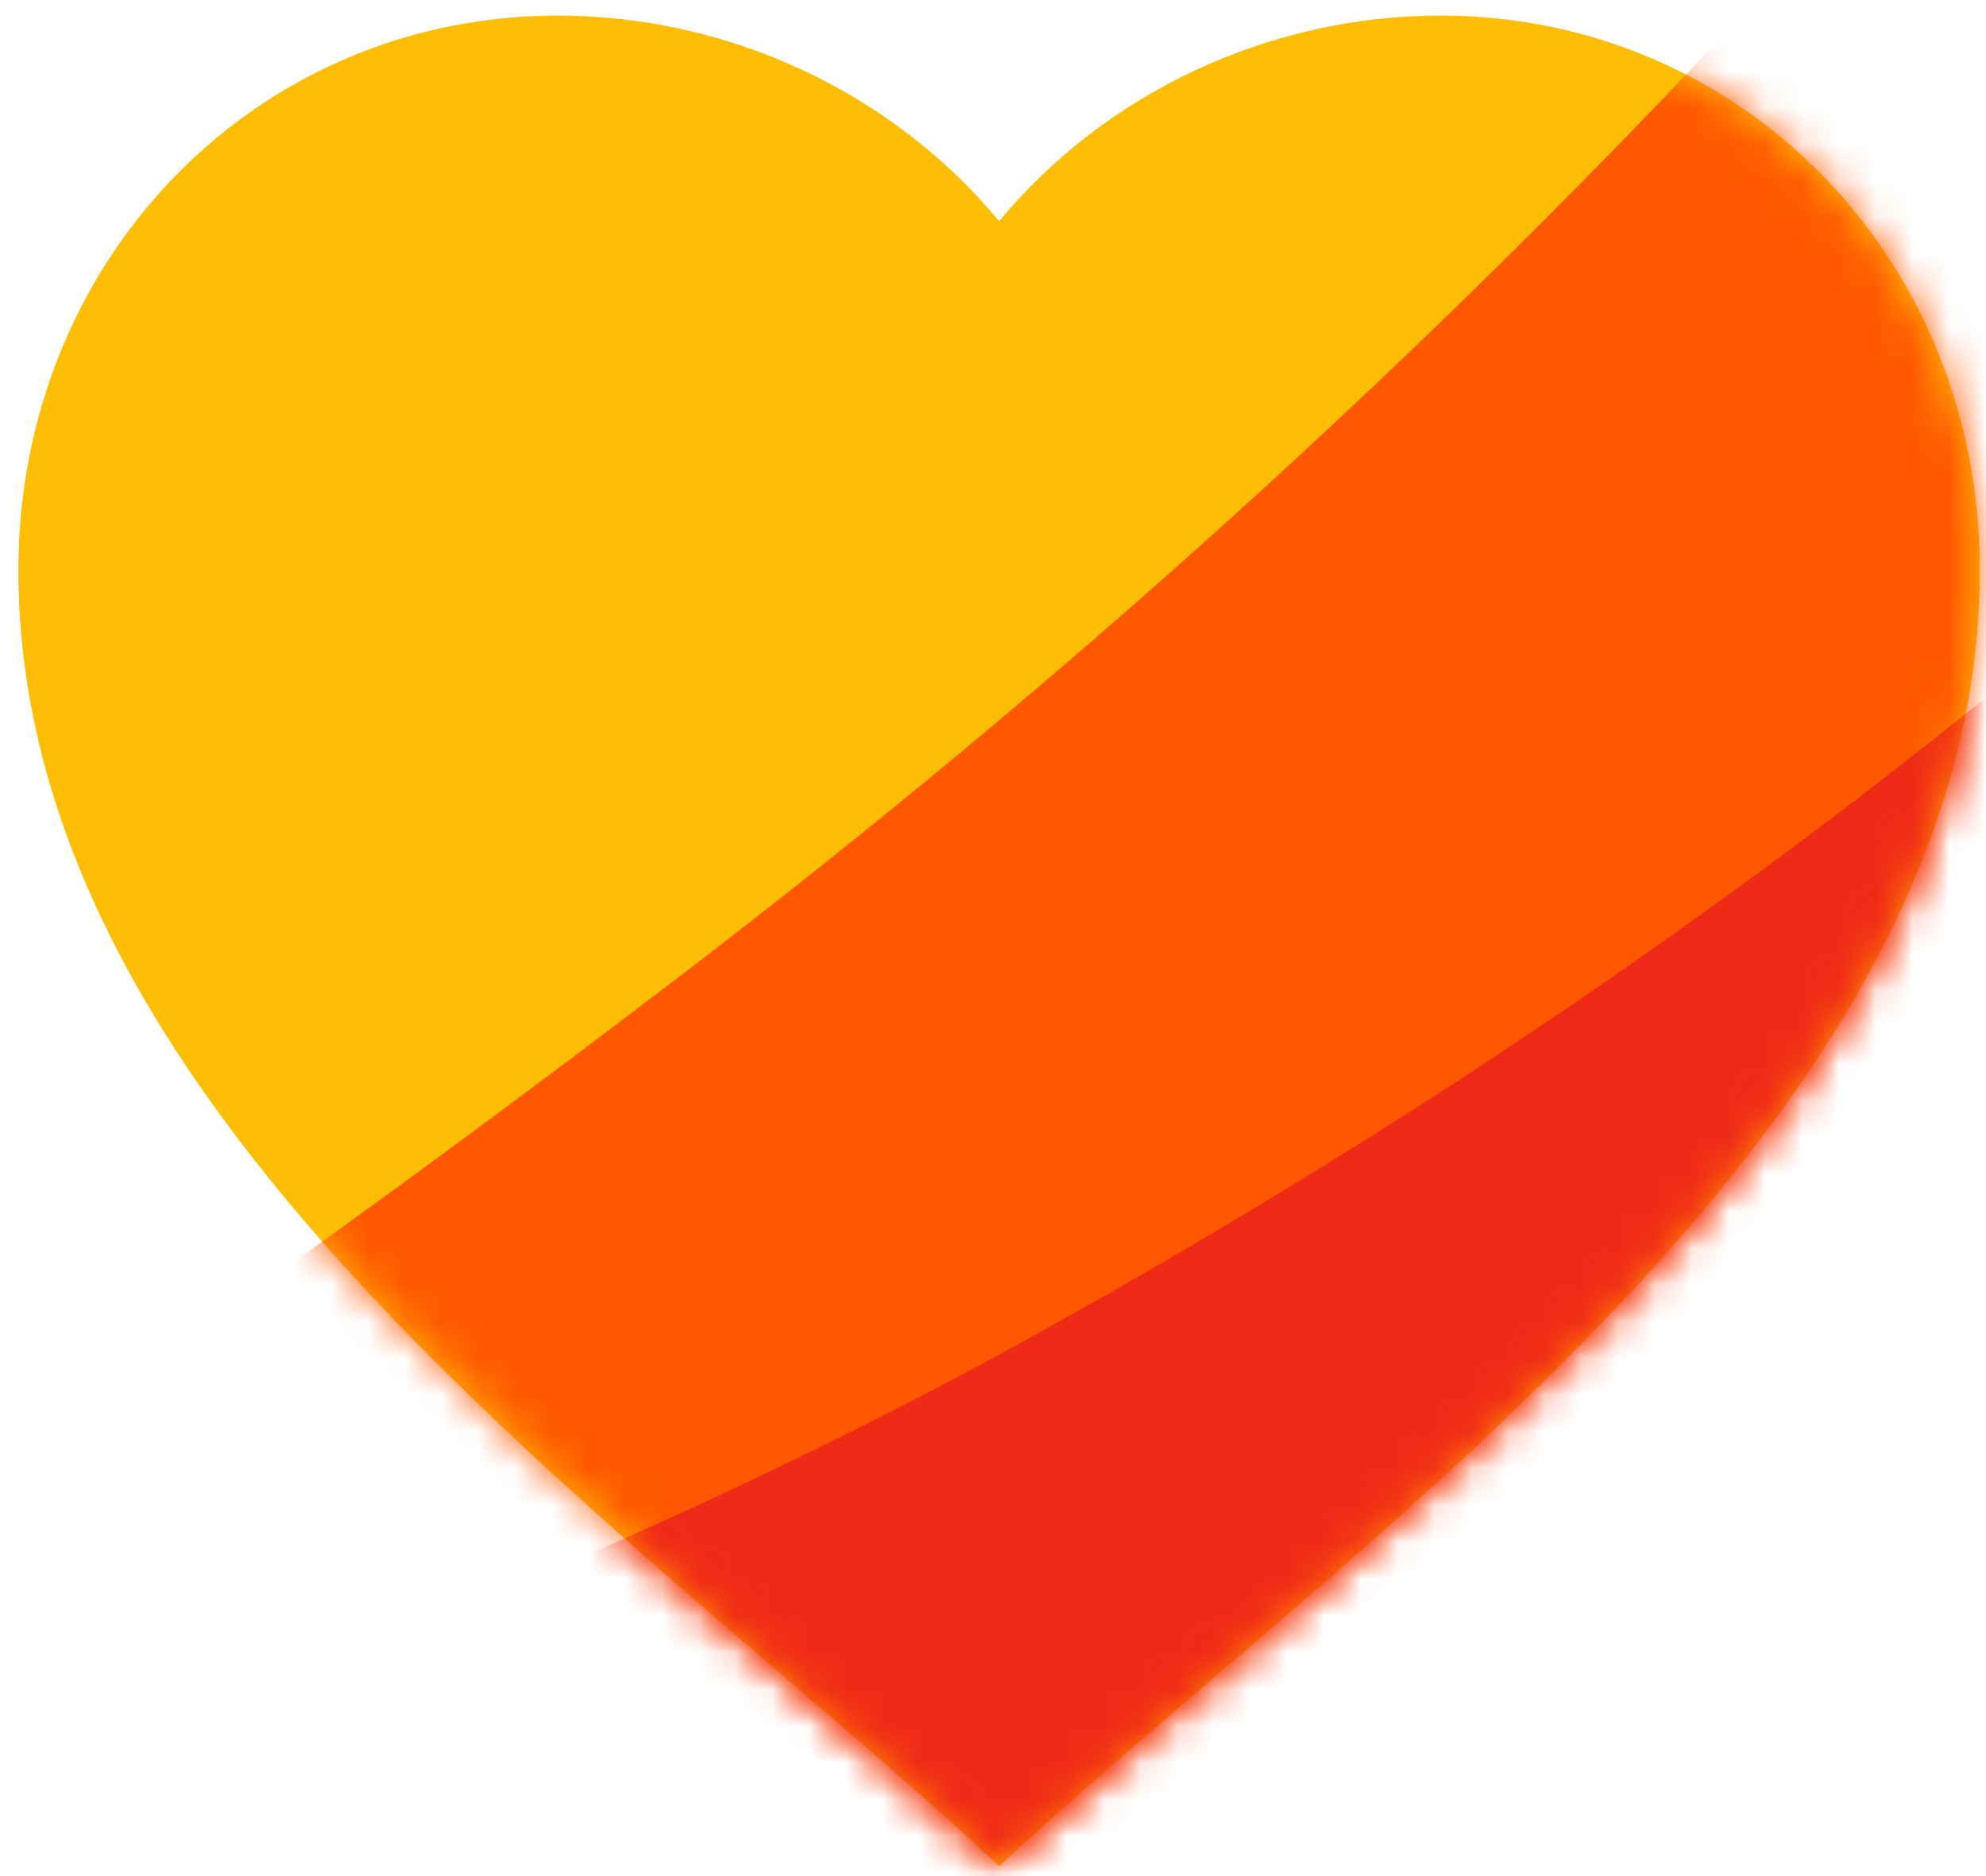
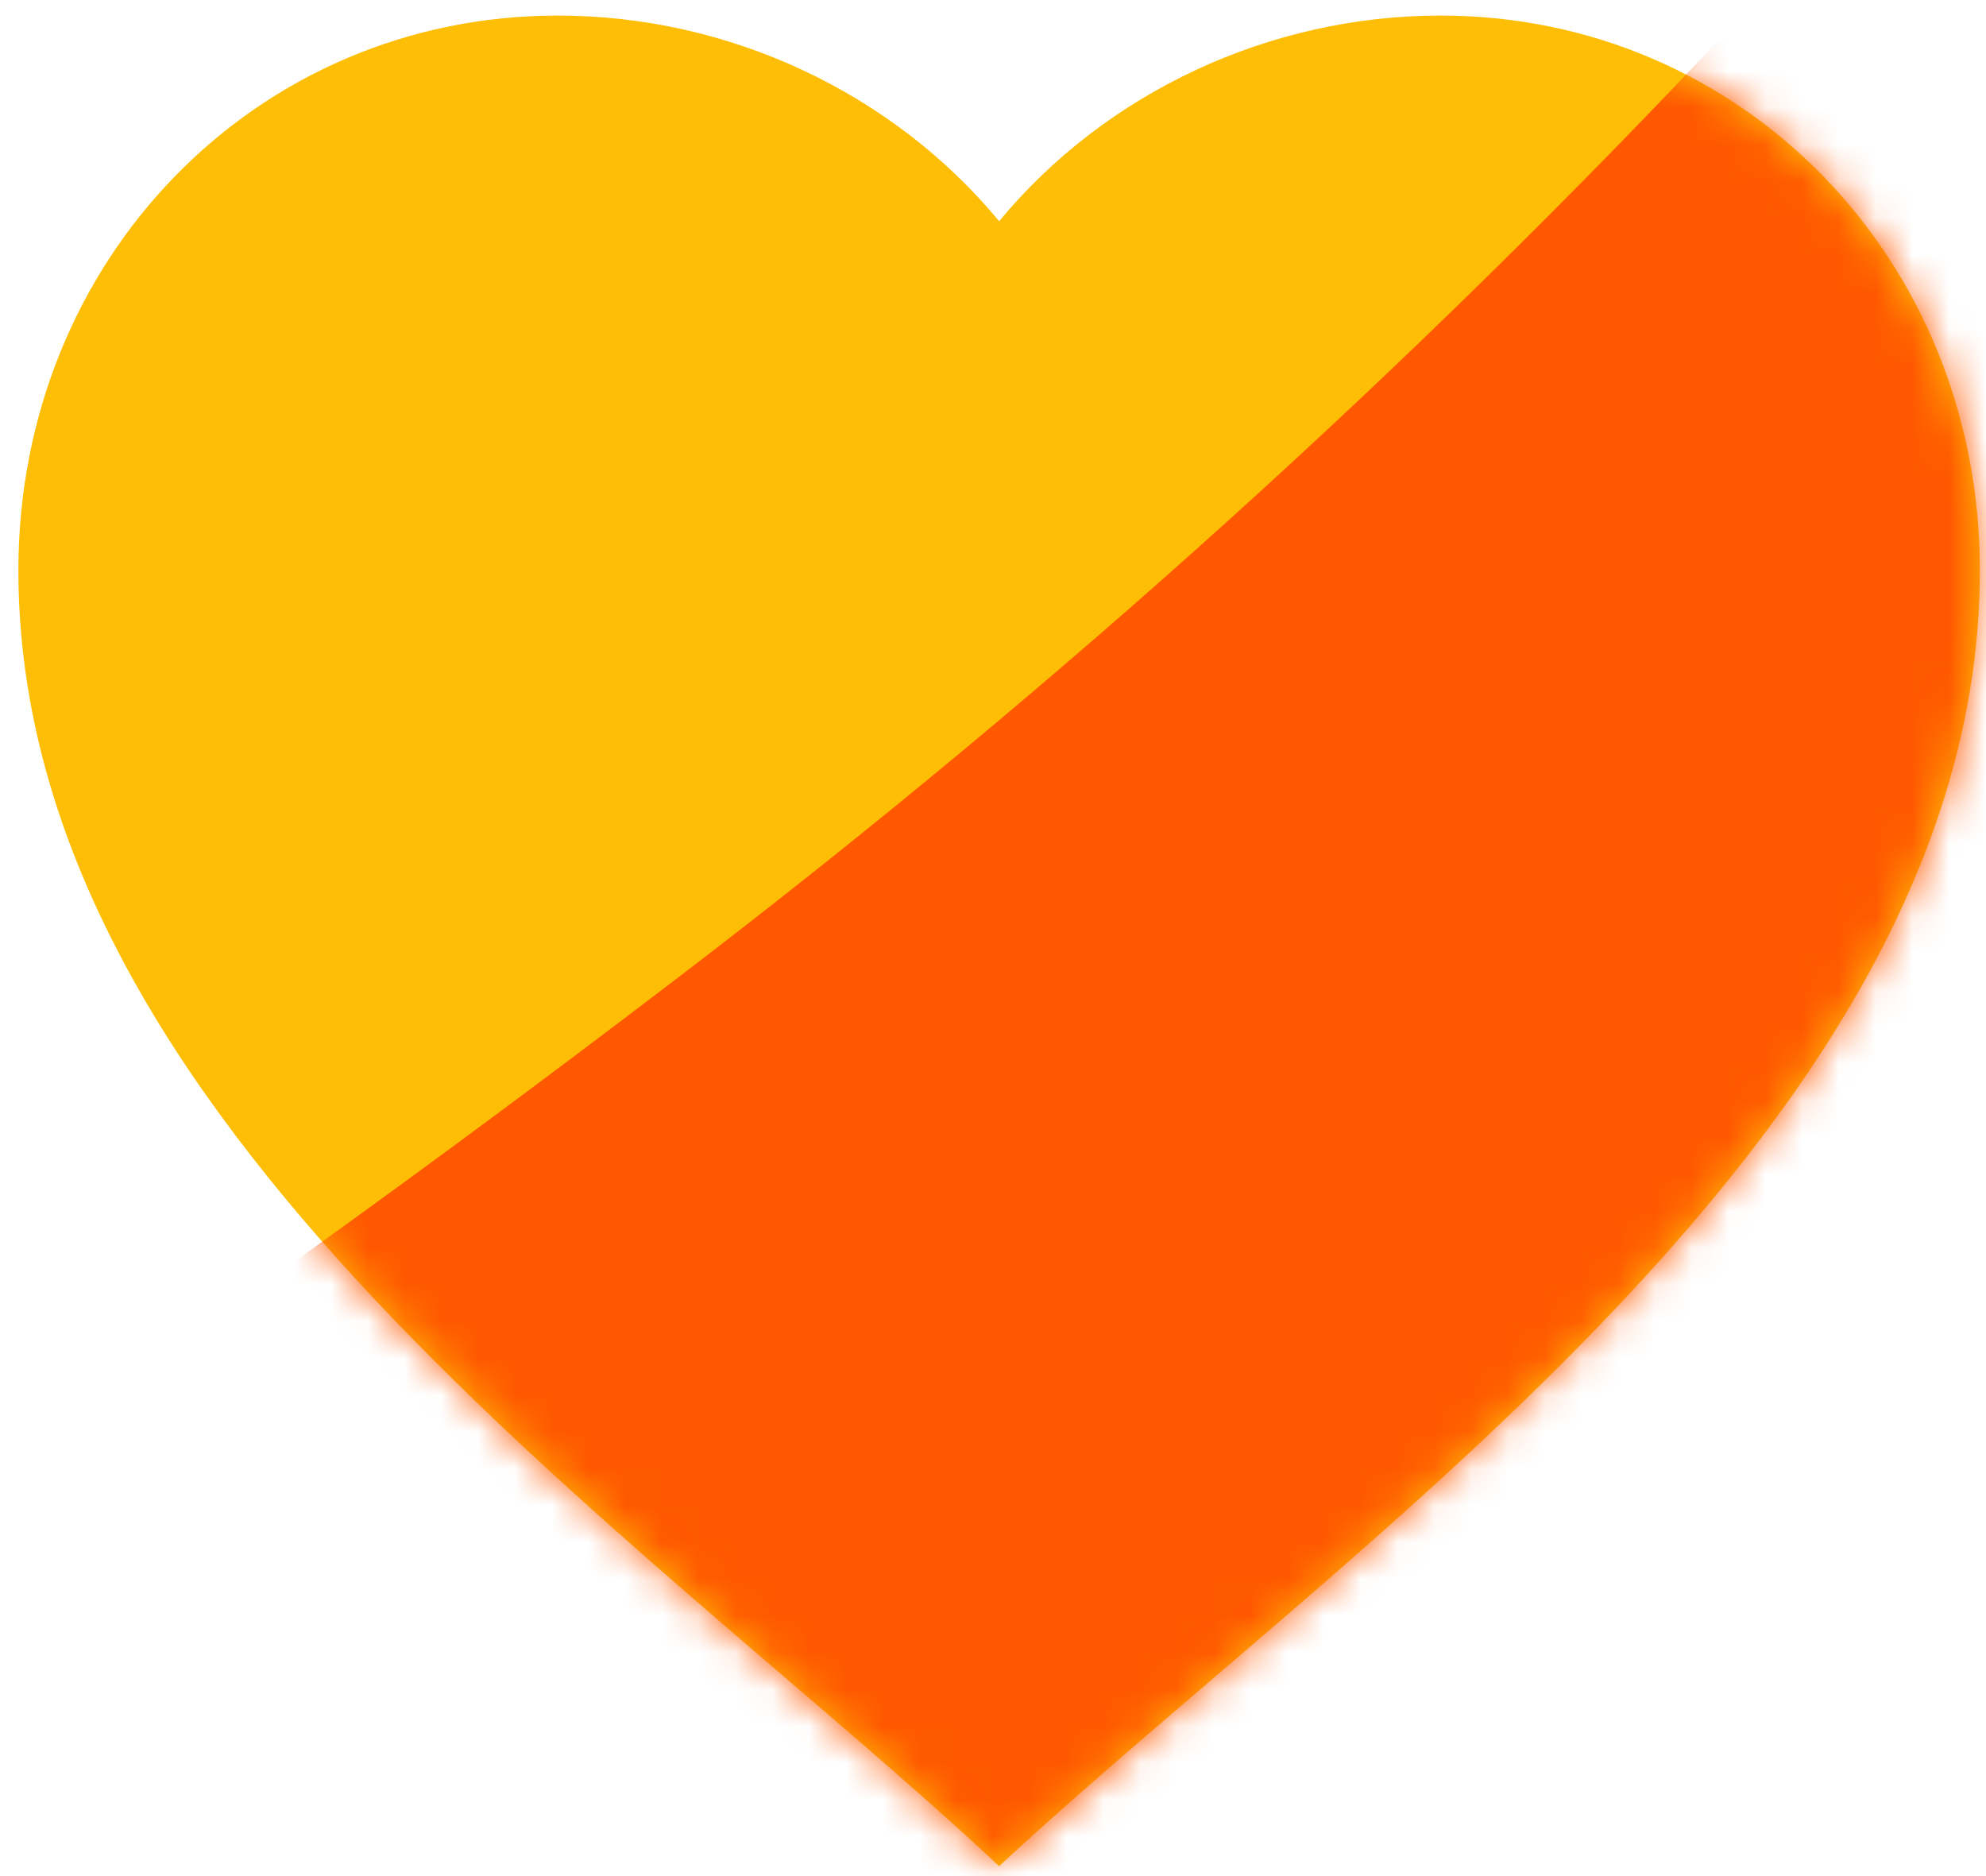
<svg xmlns="http://www.w3.org/2000/svg" xmlns:xlink="http://www.w3.org/1999/xlink" height="51" viewBox="0 0 54 51" width="54">
  <defs>
    <path id="a" d="m0 15.078c0-8.444 6.453-15.078 14.667-15.078 4.64 0 9.093 2.081 12 5.59 2.907-3.509 7.36-5.59 12-5.59 8.213 0 14.667 6.635 14.667 15.078 0 14.969-17.01 26.259-26.667 35.229-9.636-9.018-26.667-20.235-26.667-35.229z" />
    <mask id="b" fill="#fff">
      <use fill="#fff" fill-rule="evenodd" xlink:href="#a" />
    </mask>
  </defs>
  <g fill="none" fill-rule="evenodd" transform="translate(.5 .423)">
    <use fill="#febe05" fill-rule="nonzero" xlink:href="#a" />
    <path d="m-64.968 68.429c22.526-3.149 50.215-17.283 83.068-42.403 41.195-31.498 69.858-74.608 85.991-129.327l89.659-.587v275.069h-258.717z" fill="#ff5800" mask="url(#b)" />
-     <path d="m-94.212 70.786c57.392-10.098 97.935-21.697 121.63-34.796 35.543-19.648 65.987-50.57 90.793-111.289 16.538-40.479 24.009-58.476 22.415-53.991h23.879v313.75h-258.717z" fill="#ef2b18" mask="url(#b)" />
  </g>
</svg>